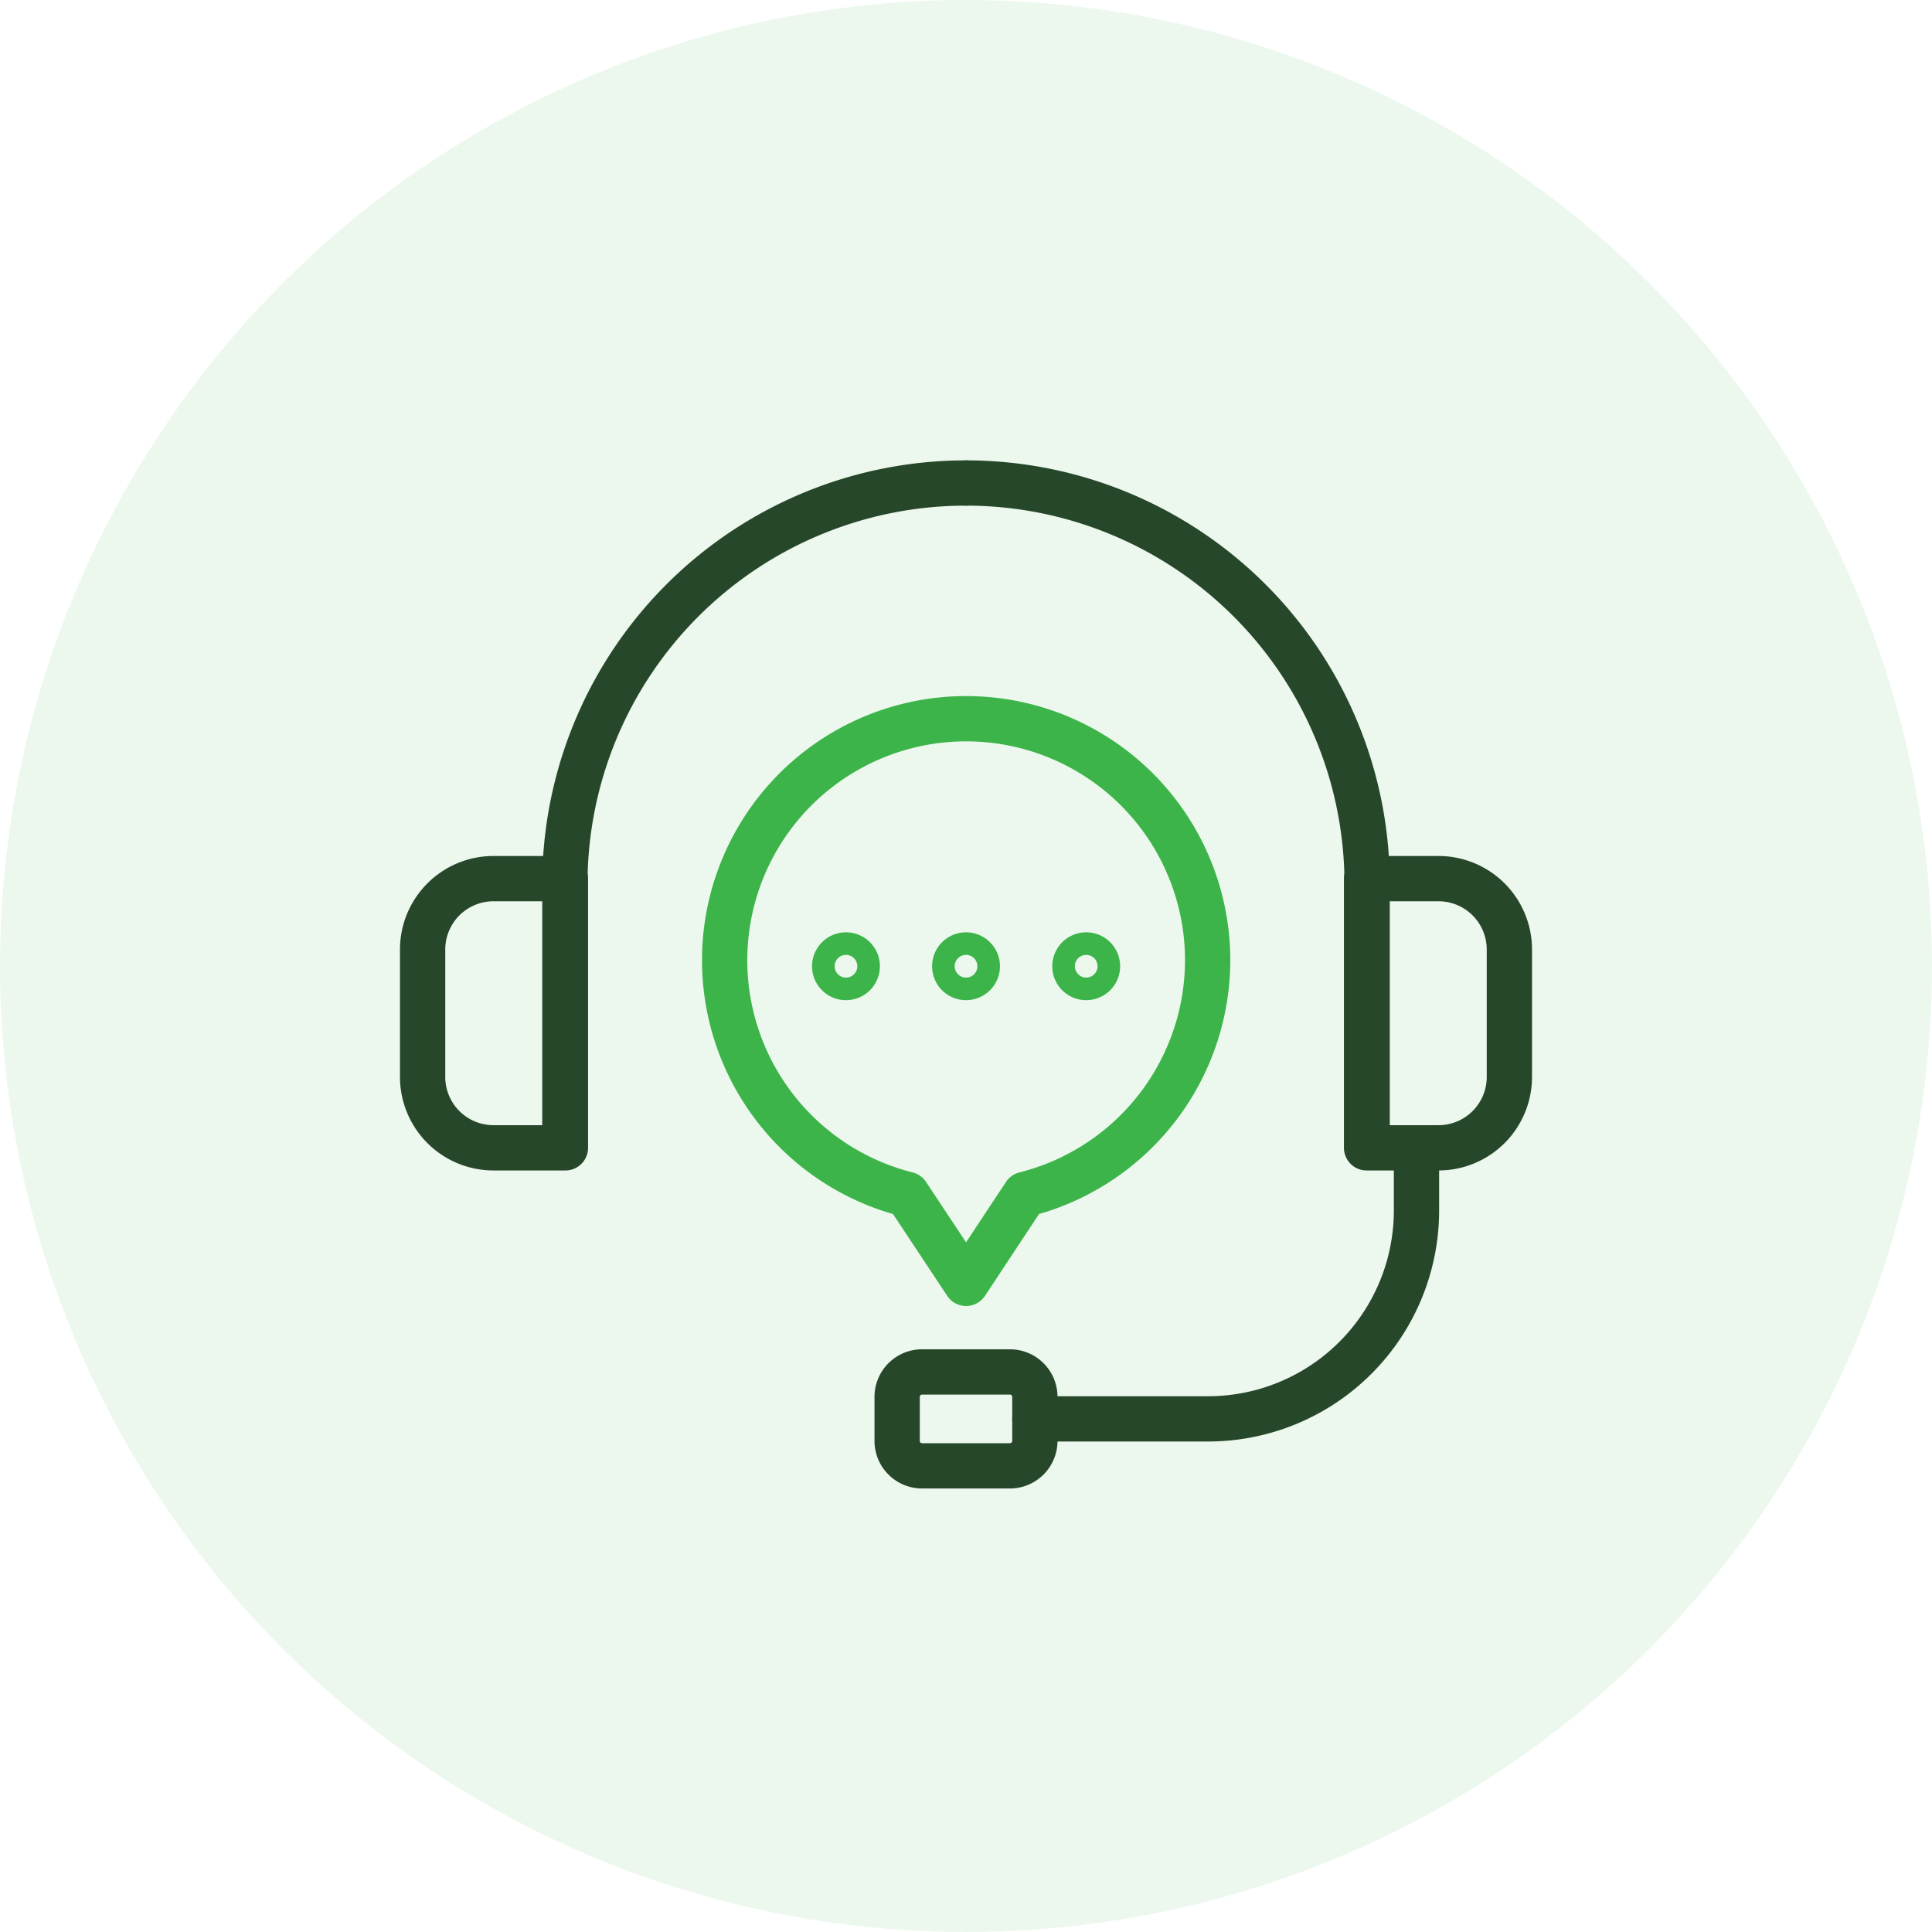
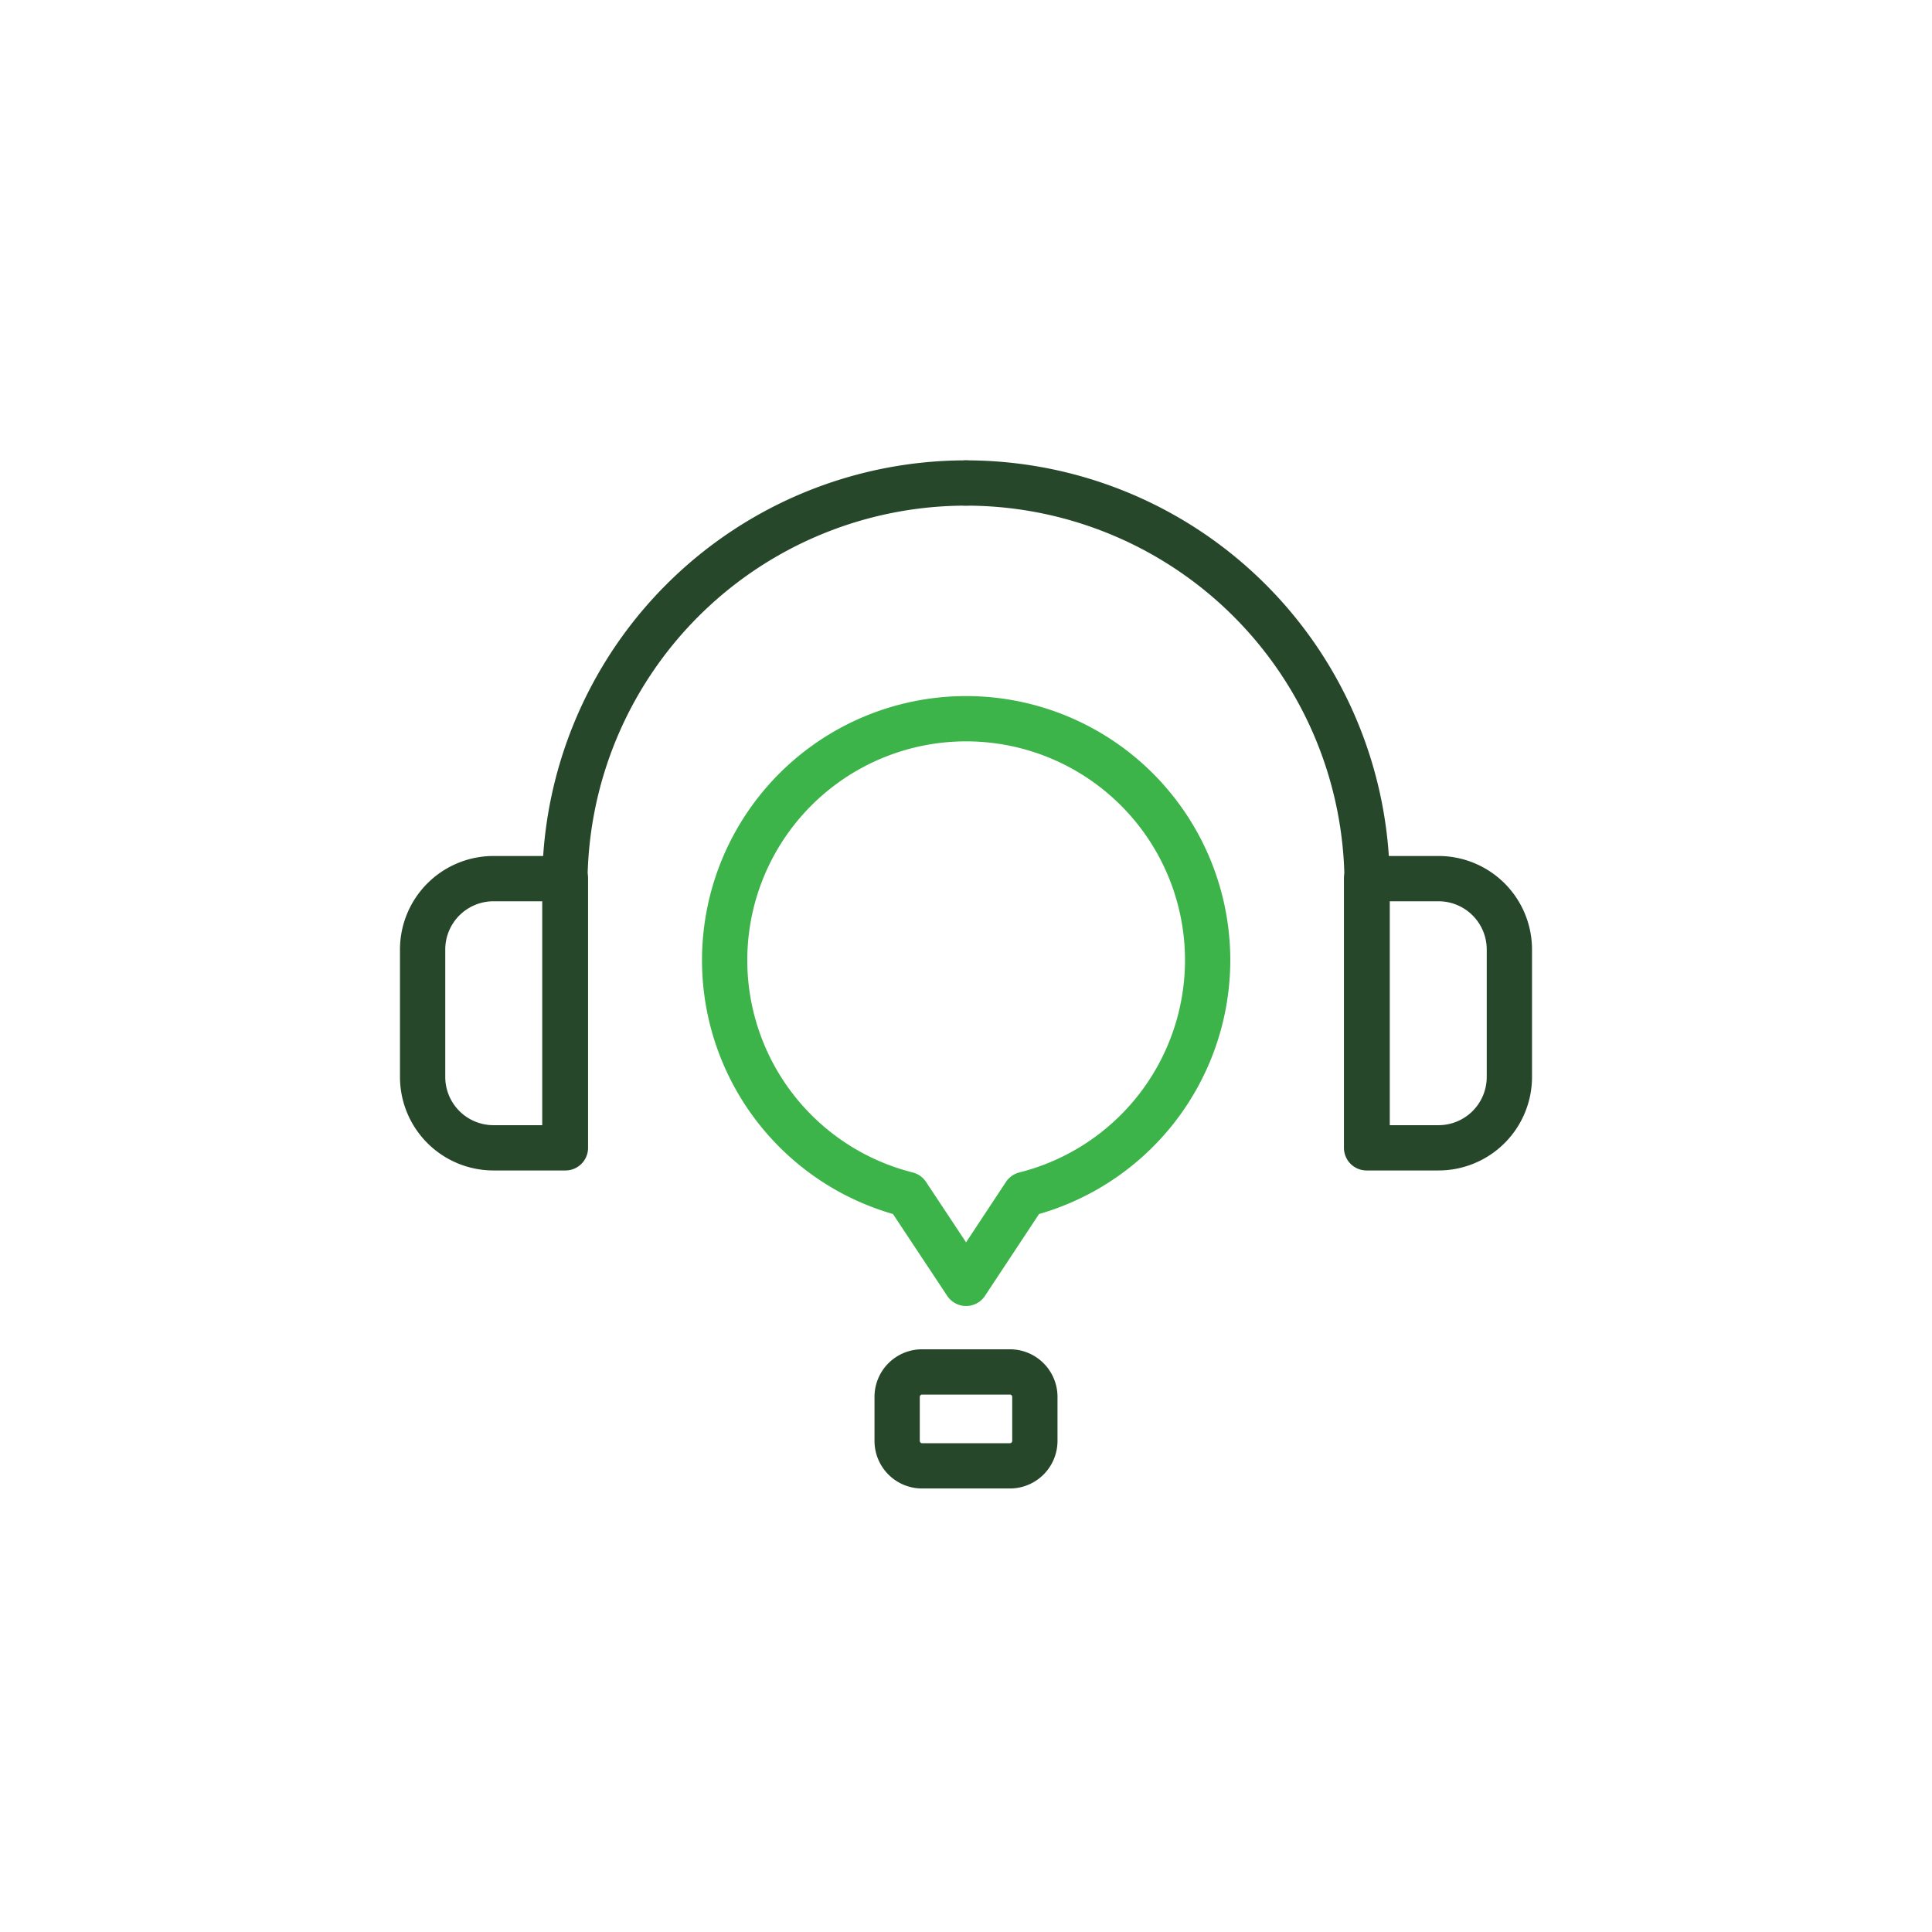
<svg xmlns="http://www.w3.org/2000/svg" width="64" height="64" viewBox="0 0 64 64">
  <g id="Ongoing_Support_Consultation" data-name="Ongoing Support &amp; Consultation" transform="translate(13.25 15.25)">
-     <circle id="Ellipse_136" data-name="Ellipse 136" cx="32" cy="32" r="32" transform="translate(-13.25 -15.25)" fill="#3cb44a" opacity="0.1" />
    <g id="Group_217" data-name="Group 217">
      <path id="Path_330" data-name="Path 330" d="M18.75.75h0A13.288,13.288,0,0,0,5.462,14.038v8.719" fill="none" stroke="#27472a" stroke-linecap="round" stroke-linejoin="round" stroke-width="1.5" />
      <path id="Path_331" data-name="Path 331" d="M3.1,13.856A2.348,2.348,0,0,0,.75,16.2v4.221A2.348,2.348,0,0,0,3.1,22.773h2.38V13.856Z" fill="none" stroke="#27472a" stroke-linecap="round" stroke-linejoin="round" stroke-width="1.5" />
      <path id="Path_332" data-name="Path 332" d="M18.75.75h0A13.288,13.288,0,0,1,32.038,14.038v8.719" fill="none" stroke="#27472a" stroke-linecap="round" stroke-linejoin="round" stroke-width="1.5" />
      <path id="Path_333" data-name="Path 333" d="M34.4,13.856A2.348,2.348,0,0,1,36.75,16.2v4.221A2.348,2.348,0,0,1,34.4,22.773h-2.38V13.856Z" fill="none" stroke="#27472a" stroke-linecap="round" stroke-linejoin="round" stroke-width="1.5" />
      <path id="Rectangle_29" data-name="Rectangle 29" d="M.826,0h2.91a.826.826,0,0,1,.826.826V2.284a.827.827,0,0,1-.827.827H.826A.826.826,0,0,1,0,2.285V.826A.826.826,0,0,1,.826,0Z" transform="translate(16.469 30.197)" fill="none" stroke="#27472a" stroke-linecap="round" stroke-linejoin="round" stroke-width="1.5" />
-       <path id="Path_334" data-name="Path 334" d="M21.031,31.752h5.736a6.906,6.906,0,0,0,6.906-6.906V22.773" fill="none" stroke="#27472a" stroke-linecap="round" stroke-linejoin="round" stroke-width="1.5" />
      <path id="Path_335" data-name="Path 335" d="M26.755,16.552A8,8,0,1,0,16.8,24.316l1.953,2.947L20.7,24.316A8.008,8.008,0,0,0,26.755,16.552Z" fill="none" stroke="#3cb44a" stroke-linecap="round" stroke-linejoin="round" stroke-width="1.5" />
-       <path id="Path_336" data-name="Path 336" d="M22.358,16.759a.374.374,0,1,1,.373.373A.373.373,0,0,1,22.358,16.759Z" fill="none" stroke="#3cb44a" stroke-linecap="round" stroke-linejoin="round" stroke-width="1.5" />
-       <path id="Path_337" data-name="Path 337" d="M18.377,16.759a.374.374,0,1,1,.373.373A.373.373,0,0,1,18.377,16.759Z" fill="none" stroke="#3cb44a" stroke-linecap="round" stroke-linejoin="round" stroke-width="1.5" />
-       <path id="Path_338" data-name="Path 338" d="M14.4,16.759a.374.374,0,1,1,.373.373A.373.373,0,0,1,14.4,16.759Z" fill="none" stroke="#3cb44a" stroke-linecap="round" stroke-linejoin="round" stroke-width="1.5" />
    </g>
  </g>
</svg>